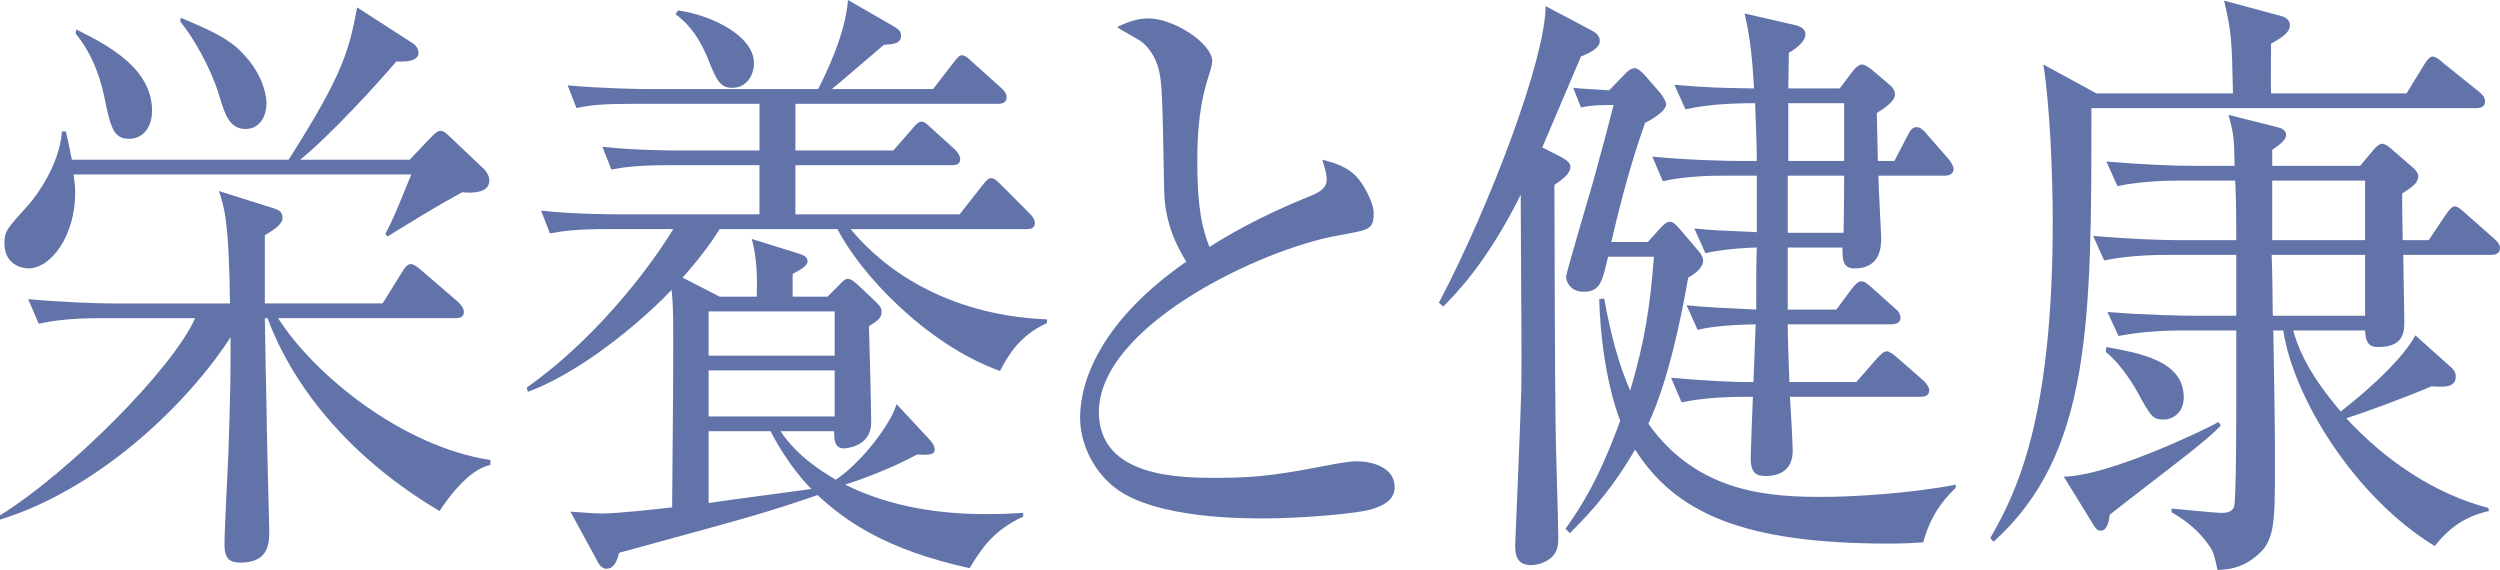
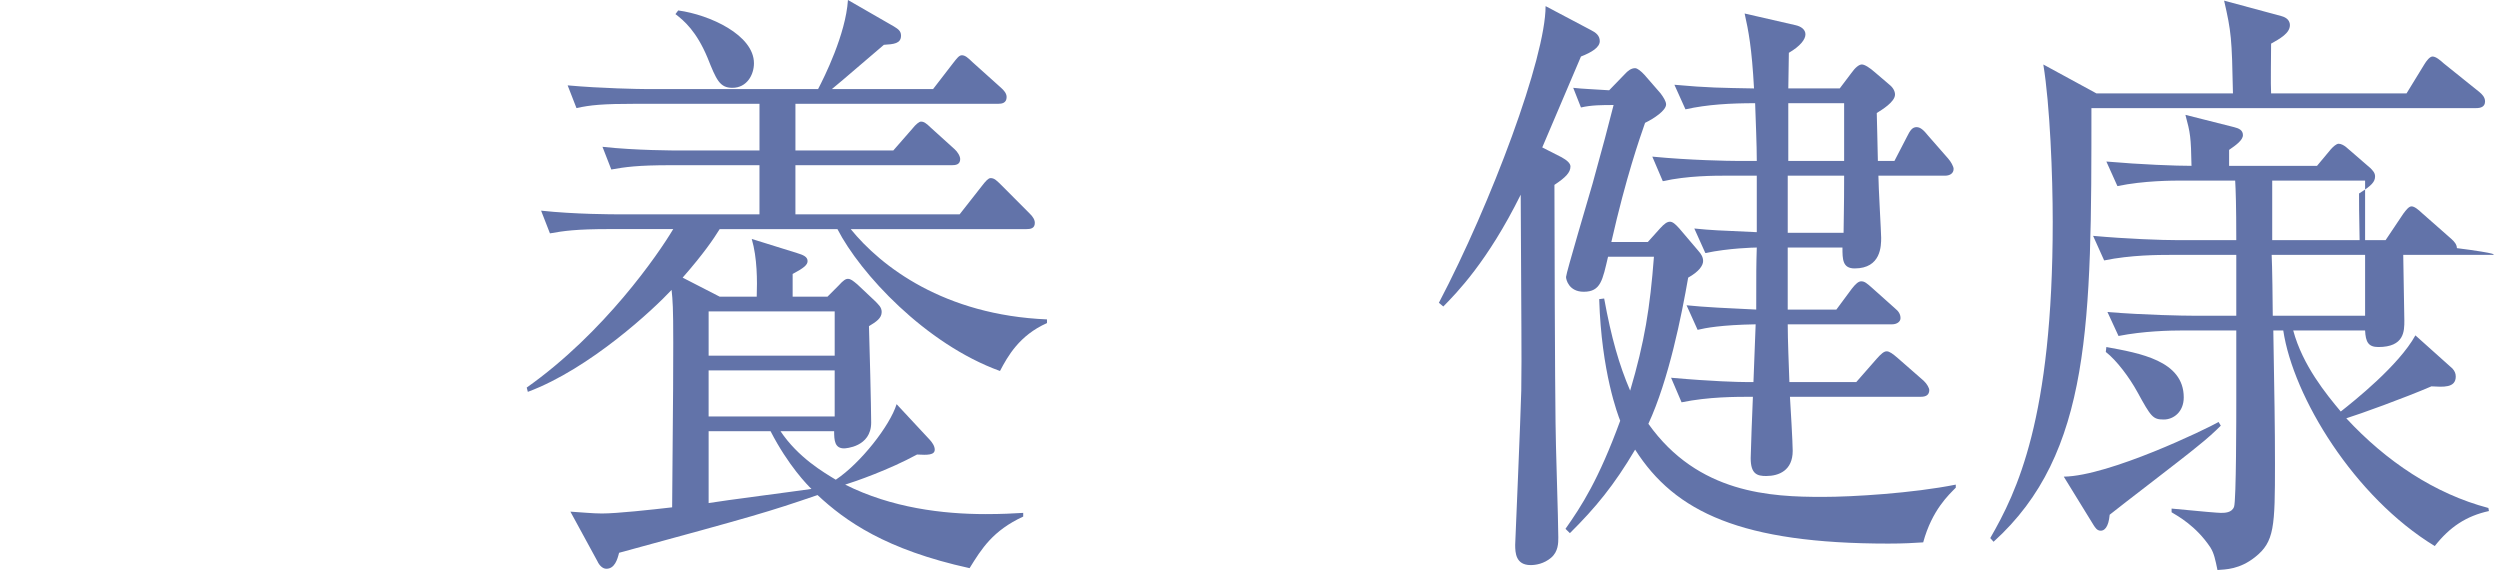
<svg xmlns="http://www.w3.org/2000/svg" version="1.1" id="レイヤー_1" x="0px" y="0px" width="175.942px" height="40.116px" viewBox="0 0 175.942 40.116" style="enable-background:new 0 0 175.942 40.116;" xml:space="preserve">
  <style type="text/css">
	.st0{fill:#6273A9;}
</style>
  <g>
-     <path class="st0" d="M30.934,35.966c-8.093-4.798-11.128-10.851-12.101-13.574h-0.194c0.039,2.982,0.078,4.279,0.117,6.182   c0,1.383,0.194,8.688,0.194,8.775c0,0.821,0,2.248-2.023,2.248c-0.778,0-1.128-0.303-1.128-1.253c0-1.038,0.234-5.49,0.272-6.398   c0.156-4.755,0.156-5.23,0.156-8.213C13.58,27.882,7.393,34.28,0,36.571v-0.303c4.825-2.982,12.14-10.288,13.735-13.876h-6.42   c-0.973,0-2.841,0-4.592,0.389l-0.739-1.729c2.413,0.216,4.786,0.303,5.953,0.303h8.249c-0.078-5.879-0.389-6.7-0.778-7.911   l3.969,1.253c0.233,0.086,0.506,0.216,0.506,0.648s-0.584,0.821-1.245,1.21v4.798h8.288l1.401-2.248   c0.194-0.346,0.389-0.519,0.583-0.519s0.428,0.173,0.739,0.432l2.607,2.248c0.272,0.259,0.389,0.476,0.389,0.691   c0,0.303-0.194,0.433-0.583,0.433h-12.49c2.529,3.977,8.716,9.035,14.941,9.985v0.346C32.957,33.026,31.439,35.188,30.934,35.966z    M32.529,13.53c-1.907,1.038-3.074,1.772-5.253,3.112L27.12,16.47c0.584-1.124,0.778-1.643,1.829-4.193H5.175   c0.078,0.519,0.117,0.865,0.117,1.297c0,2.983-1.673,5.317-3.308,5.317c-0.078,0-1.673-0.043-1.673-1.772   c0-0.865,0.194-1.038,1.673-2.68c0.623-0.691,2.218-2.896,2.374-5.188H4.63c0.156,0.605,0.195,0.908,0.428,1.989h15.252   c3.891-6.095,4.241-7.695,4.825-10.721l3.813,2.464c0.311,0.173,0.506,0.433,0.506,0.735c0,0.605-0.934,0.648-1.557,0.605   c-1.284,1.513-4.591,5.144-6.77,6.917h7.704l1.479-1.556c0.311-0.303,0.467-0.476,0.7-0.476c0.195,0,0.35,0.129,0.623,0.389   l2.374,2.248c0.272,0.259,0.428,0.562,0.428,0.865C34.436,13.53,33.385,13.617,32.529,13.53z M9.105,9.77   c-1.128,0-1.323-0.778-1.79-3.069c-0.351-1.6-0.973-3.112-1.985-4.323L5.37,2.075C7.549,3.155,10.7,4.798,10.7,7.781   C10.7,9.121,9.922,9.77,9.105,9.77z M17.276,9.078c-1.167,0-1.479-1.124-1.868-2.421c-0.583-1.902-1.829-4.063-2.724-5.144   l0.039-0.259c1.984,0.821,3.385,1.47,4.28,2.421c1.673,1.686,1.751,3.329,1.751,3.588C18.755,8.17,18.288,9.078,17.276,9.078z" />
    <path class="st0" d="M54.929,30.346c1.245,1.858,3.035,2.896,3.891,3.415c1.751-1.167,3.813-3.804,4.28-5.317l2.334,2.507   c0.156,0.173,0.35,0.432,0.35,0.691c0,0.389-0.506,0.389-1.245,0.346c-1.984,1.081-4.358,1.902-5.058,2.118   c3.268,1.643,6.887,2.075,9.883,2.075c1.167,0,1.907-0.043,2.646-0.086v0.259c-2.14,0.995-2.918,2.248-3.774,3.631   c-5.914-1.297-8.754-3.329-10.7-5.144c-3.541,1.21-4.28,1.426-13.968,4.063c-0.117,0.476-0.312,1.124-0.895,1.124   c-0.272,0-0.506-0.259-0.623-0.519l-1.907-3.501c0.739,0.043,1.556,0.13,2.218,0.13c1.051,0,3.424-0.259,4.942-0.433   c0.078-8.732,0.078-9.77,0.078-11.585c0-2.55-0.039-2.939-0.117-3.718c-1.245,1.34-5.72,5.533-10.117,7.176l-0.078-0.303   c5.447-3.848,9.26-9.381,10.311-11.153h-4.475c-2.374,0-3.229,0.129-4.202,0.302l-0.623-1.599c2.373,0.259,5.097,0.259,5.525,0.259   h9.844v-3.458h-6.226c-2.374,0-3.229,0.13-4.202,0.303L42.4,10.332c2.334,0.259,5.097,0.259,5.525,0.259h5.525V7.305h-8.677   c-2.374,0-3.229,0.086-4.202,0.303l-0.623-1.6c2.374,0.216,5.097,0.26,5.525,0.26h12.101C58.003,5.447,59.52,2.42,59.676,0   l3.229,1.858c0.272,0.173,0.506,0.303,0.506,0.648c0,0.562-0.506,0.605-1.206,0.648c-1.79,1.513-2.451,2.118-3.658,3.113h7.121   l1.401-1.816c0.272-0.346,0.428-0.562,0.623-0.562c0.233,0,0.428,0.173,0.739,0.476l2.023,1.816   c0.194,0.173,0.389,0.389,0.389,0.648c0,0.433-0.35,0.476-0.583,0.476h-14.28v3.286h6.887l1.323-1.513   c0.272-0.346,0.506-0.519,0.623-0.519c0.194,0,0.35,0.086,0.7,0.432l1.673,1.513c0.194,0.173,0.389,0.476,0.389,0.691   c0,0.389-0.312,0.432-0.584,0.432H55.979v3.458h11.556l1.595-2.032c0.233-0.303,0.428-0.519,0.584-0.519   c0.272,0,0.428,0.173,0.739,0.475L72.438,15c0.272,0.259,0.389,0.476,0.389,0.691c0,0.389-0.311,0.433-0.583,0.433H59.871   c2.14,2.637,6.576,6.052,13.813,6.354v0.259c-1.946,0.865-2.763,2.334-3.308,3.372c-5.253-1.902-9.844-6.873-11.439-9.985h-8.288   c-0.428,0.691-1.128,1.729-2.607,3.415l2.607,1.34h2.607c0.039-1.124,0.039-2.723-0.351-4.063l3.191,0.994   c0.428,0.13,0.739,0.26,0.739,0.562c0,0.26-0.233,0.476-1.051,0.908v1.599h2.452l0.778-0.778c0.351-0.389,0.506-0.476,0.662-0.476   c0.195,0,0.35,0.129,0.662,0.389l1.284,1.21c0.195,0.216,0.428,0.389,0.428,0.735c0,0.433-0.389,0.692-0.895,0.995   c0.039,1.081,0.156,5.835,0.156,6.787c0,1.729-1.829,1.815-1.907,1.815c-0.661,0-0.7-0.562-0.7-1.21H54.929z M47.73,0.735   c2.218,0.302,5.331,1.729,5.331,3.717c0,0.821-0.506,1.729-1.518,1.729c-0.895,0-1.128-0.562-1.75-2.119   c-0.778-1.858-1.634-2.593-2.257-3.069L47.73,0.735z M49.871,21.917v3.112h8.872v-3.112H49.871z M58.742,29.309v-3.242h-8.872   v3.242H58.742z M49.871,30.346v5.058c1.012-0.173,6.07-0.821,7.237-0.995c-0.272-0.259-1.634-1.643-2.879-4.063H49.871z" />
-     <path class="st0" d="M96.675,35.792c-1.089,0.389-5.331,0.692-7.704,0.692c-1.323,0-7.665,0.043-10.505-2.162   c-1.518-1.167-2.452-3.112-2.452-4.928c0-2.68,1.557-6.874,7.471-10.98c-0.467-0.778-1.518-2.507-1.556-5.015   c-0.117-6.744-0.156-7.479-0.351-8.386c-0.233-1.081-0.895-1.902-1.439-2.205c-1.089-0.648-1.245-0.691-1.518-0.908   c0.467-0.216,1.245-0.605,2.218-0.605c1.712,0,4.475,1.729,4.475,3.026c0,0.216-0.155,0.735-0.233,0.951   c-0.311,1.038-0.817,2.594-0.817,5.966c0,2.118,0.078,4.236,0.856,6.138c2.257-1.426,4.63-2.594,7.121-3.588   c0.7-0.303,1.128-0.562,1.128-1.167c0-0.303-0.078-0.648-0.312-1.383c0.623,0.173,1.829,0.432,2.568,1.383   c0.623,0.778,1.05,1.859,1.05,2.334c0,1.21-0.272,1.21-2.412,1.6c-5.525,0.951-16.926,6.398-16.926,12.45   c0,4.625,5.797,4.625,8.327,4.625c3.035,0,4.552-0.259,8.365-0.994c0.545-0.086,1.012-0.173,1.479-0.173   c1.05,0,2.646,0.432,2.646,1.815C98.154,35.274,97.181,35.62,96.675,35.792z" />
    <path class="st0" d="M111.263,3.977c-0.389,0.908-0.623,1.47-2.724,6.398l1.362,0.692c0.389,0.216,0.623,0.432,0.623,0.648   c0,0.432-0.35,0.778-1.128,1.296c0,2.637,0.039,14.352,0.078,16.729c0,1.297,0.195,6.917,0.195,8.083c0,0.389,0,0.995-0.506,1.427   s-1.089,0.519-1.44,0.519c-1.05,0-1.089-0.864-1.089-1.426c0-0.043,0.389-9.121,0.428-10.851c0.039-3.199,0-3.631-0.039-13.79   c-2.334,4.712-4.514,6.917-5.447,7.868l-0.312-0.26c3.697-7.046,7.51-17.248,7.51-20.879l3.19,1.686   c0.351,0.173,0.623,0.389,0.623,0.778C112.585,3.328,112.041,3.674,111.263,3.977z M135.348,38.17   c-0.662,0.043-1.362,0.086-2.452,0.086c-10.311,0-15.019-2.205-17.821-6.614c-1.479,2.507-2.801,4.107-4.591,5.879l-0.311-0.303   c1.128-1.6,2.334-3.458,3.852-7.608c-0.156-0.389-1.323-3.415-1.479-8.559l0.35-0.043c0.506,2.767,1.05,4.668,1.829,6.484   c1.012-3.415,1.401-5.835,1.673-9.423h-3.229c-0.389,1.643-0.506,2.464-1.712,2.464c-1.05,0-1.245-0.865-1.245-1.038   c0-0.259,1.634-5.749,1.868-6.571c0.817-2.939,1.011-3.717,1.479-5.533c-0.778,0-1.557,0-2.296,0.173l-0.545-1.383   c0.778,0.086,1.284,0.086,2.529,0.173l1.089-1.124c0.234-0.259,0.467-0.432,0.739-0.432c0.156,0,0.428,0.216,0.662,0.475   l1.128,1.297c0.195,0.259,0.389,0.562,0.389,0.778c0,0.432-0.856,0.994-1.479,1.297c-0.389,1.124-1.323,3.761-2.374,8.386h2.568   l0.856-0.951c0.312-0.346,0.506-0.476,0.701-0.476c0.194,0,0.389,0.173,0.661,0.476l1.323,1.556c0.233,0.259,0.35,0.476,0.35,0.735   c0,0.303-0.272,0.735-1.051,1.167c-0.467,2.68-1.362,7.176-2.801,10.288c3.502,4.928,8.638,5.144,12.257,5.144   c2.14,0,6.342-0.259,9.377-0.864v0.216C137.177,34.798,135.971,35.879,135.348,38.17z M136.904,12.363h-4.708   c0,0.692,0.194,4.021,0.194,4.366c0,0.562,0,2.162-1.868,2.162c-0.856,0-0.856-0.648-0.856-1.47h-3.852v4.366h3.424l1.089-1.47   c0.272-0.346,0.467-0.519,0.662-0.519c0.233,0,0.389,0.129,0.778,0.476l1.596,1.426c0.272,0.216,0.389,0.433,0.389,0.692   s-0.272,0.432-0.583,0.432h-7.354c0,1.124,0.078,2.896,0.117,4.063h4.708l1.44-1.643c0.311-0.346,0.506-0.519,0.7-0.519   c0.195,0,0.428,0.173,0.778,0.476l1.829,1.6c0.233,0.216,0.389,0.519,0.389,0.648c0,0.346-0.233,0.476-0.583,0.476h-9.222   c0.039,0.605,0.194,3.242,0.194,3.804c0,1.384-0.973,1.772-1.868,1.772c-0.623,0-1.089-0.129-1.089-1.253   c0-0.216,0.117-3.631,0.156-4.323c-1.245,0-3.113,0-5.02,0.389l-0.739-1.729c2.879,0.259,4.786,0.303,5.253,0.303h0.545   l0.155-4.063c-2.451,0.043-3.541,0.259-4.085,0.389l-0.778-1.729c1.207,0.129,3.035,0.216,4.903,0.302c0-2.767,0-3.069,0.039-4.366   c-0.195,0-1.984,0.043-3.619,0.389l-0.778-1.729c1.284,0.13,1.595,0.13,4.397,0.259v-3.977h-2.023c-0.973,0-2.84,0-4.591,0.389   l-0.739-1.729c2.646,0.259,5.447,0.303,5.953,0.303h1.401c0-1.124-0.078-2.853-0.117-4.063c-1.712,0-3.347,0.086-4.903,0.432   l-0.778-1.729c2.374,0.216,3.346,0.216,5.603,0.259c-0.155-2.853-0.389-4.063-0.661-5.274l3.58,0.821   c0.389,0.086,0.7,0.303,0.7,0.648c0,0.346-0.35,0.821-1.167,1.297c0,0.303-0.039,2.118-0.039,2.507h3.619l0.817-1.081   c0.272-0.389,0.545-0.605,0.739-0.605c0.195,0,0.545,0.216,0.934,0.562l1.012,0.865c0.272,0.216,0.389,0.476,0.389,0.691   c0,0.519-0.934,1.081-1.284,1.297c0,0.433,0.078,2.767,0.078,3.372h1.167l0.895-1.729c0.194-0.389,0.35-0.648,0.661-0.648   c0.272,0,0.506,0.216,0.817,0.605l1.401,1.6c0.194,0.216,0.389,0.562,0.389,0.735C137.488,12.233,137.177,12.363,136.904,12.363z    M125.815,12.363v4.021h3.93c0-0.692,0.039-1.556,0.039-4.021H125.815z M129.784,7.262h-3.93v4.063h3.93V7.262z" />
-     <path class="st0" d="M174.269,7.608h-27.081c0,15.043,0,24.294-6.887,30.519l-0.233-0.259c1.868-3.242,4.397-8.386,4.397-22.263   c0-3.242-0.195-8.213-0.662-11.066l3.735,2.032h9.611c-0.078-3.89-0.117-4.323-0.623-6.527l4.008,1.081   c0.155,0.043,0.622,0.173,0.622,0.648c0,0.562-0.7,0.951-1.323,1.297c0,0.562-0.039,2.983,0,3.501h9.533l1.245-2.032   c0.155-0.259,0.389-0.562,0.583-0.562c0.233,0,0.545,0.26,0.778,0.476l2.529,2.032c0.156,0.13,0.389,0.346,0.389,0.648   C174.892,7.521,174.581,7.608,174.269,7.608z M154.581,31.47c-0.934,0.778-5.252,4.063-6.109,4.755   c-0.078,0.908-0.389,1.124-0.623,1.124c-0.272,0-0.389-0.216-0.506-0.389l-2.101-3.415c3.191-0.043,10.078-3.372,10.895-3.847   l0.156,0.259C155.904,30.346,155.398,30.821,154.581,31.47z M175.358,17.939h-6.226c0,0.735,0.078,3.977,0.078,4.625   c0,0.735,0,1.859-1.829,1.859c-0.7,0-0.895-0.346-0.934-1.167h-5.058c0.661,2.464,2.334,4.496,3.346,5.706   c0.934-0.735,4.085-3.242,5.253-5.36l2.607,2.334c0.155,0.173,0.233,0.346,0.233,0.562c0,0.821-0.895,0.735-1.712,0.692   c-1.906,0.821-5.019,1.945-5.992,2.248c2.801,3.026,6.226,5.317,10,6.312l0.039,0.216c-1.595,0.346-2.763,1.124-3.813,2.464   c-5.681-3.458-9.961-10.504-10.662-15.173h-0.7c0.078,4.669,0.117,6.787,0.117,9.381c0,4.452-0.039,5.49-1.401,6.57   c-1.089,0.865-2.062,0.865-2.646,0.908c-0.155-0.735-0.233-1.167-0.505-1.6c-1.012-1.513-2.296-2.205-2.724-2.464v-0.26   c2.179,0.216,3.308,0.303,3.463,0.303c0.272,0,0.778,0,0.934-0.432s0.156-6.484,0.156-7.479v-4.928h-3.697   c-0.973,0-2.84,0.043-4.591,0.389l-0.778-1.686c2.646,0.216,5.408,0.26,5.992,0.26h3.074v-4.28h-4.708   c-0.701,0-2.724,0-4.591,0.389l-0.778-1.729c2.412,0.216,4.825,0.302,5.992,0.302h4.085c0-2.464-0.039-3.544-0.078-4.193h-3.696   c-0.7,0-2.724,0-4.591,0.389l-0.778-1.729c2.49,0.216,4.903,0.303,5.992,0.303h3.035c-0.039-2.032-0.078-2.291-0.428-3.588   l3.424,0.865c0.35,0.086,0.623,0.216,0.623,0.562c0,0.346-0.467,0.692-0.973,1.038v1.124h6.187l0.973-1.167   c0.156-0.173,0.389-0.389,0.545-0.389c0.194,0,0.389,0.129,0.506,0.216l1.75,1.513c0.117,0.13,0.312,0.303,0.312,0.562   c0,0.389-0.233,0.648-1.128,1.21c0,0.691,0,1.297,0.039,3.285h1.829l1.245-1.859c0.194-0.259,0.389-0.519,0.583-0.519   c0.195,0,0.467,0.216,0.739,0.476l2.062,1.815c0.194,0.173,0.389,0.389,0.389,0.648C175.942,17.853,175.592,17.939,175.358,17.939z    M152.285,29.524c-0.778,0-0.895-0.173-1.868-1.945c-0.545-0.995-1.44-2.205-2.218-2.81l0.039-0.346   c2.335,0.432,5.447,0.951,5.447,3.544C153.686,29.006,152.946,29.524,152.285,29.524z M166.448,17.939h-6.576   c0.039,0.605,0.078,3.631,0.078,4.28h6.498V17.939z M166.448,12.709h-6.537v4.193h6.537V12.709z" />
+     <path class="st0" d="M174.269,7.608h-27.081c0,15.043,0,24.294-6.887,30.519l-0.233-0.259c1.868-3.242,4.397-8.386,4.397-22.263   c0-3.242-0.195-8.213-0.662-11.066l3.735,2.032h9.611c-0.078-3.89-0.117-4.323-0.623-6.527l4.008,1.081   c0.155,0.043,0.622,0.173,0.622,0.648c0,0.562-0.7,0.951-1.323,1.297c0,0.562-0.039,2.983,0,3.501h9.533l1.245-2.032   c0.155-0.259,0.389-0.562,0.583-0.562c0.233,0,0.545,0.26,0.778,0.476l2.529,2.032c0.156,0.13,0.389,0.346,0.389,0.648   C174.892,7.521,174.581,7.608,174.269,7.608z M154.581,31.47c-0.934,0.778-5.252,4.063-6.109,4.755   c-0.078,0.908-0.389,1.124-0.623,1.124c-0.272,0-0.389-0.216-0.506-0.389l-2.101-3.415c3.191-0.043,10.078-3.372,10.895-3.847   l0.156,0.259C155.904,30.346,155.398,30.821,154.581,31.47z M175.358,17.939h-6.226c0,0.735,0.078,3.977,0.078,4.625   c0,0.735,0,1.859-1.829,1.859c-0.7,0-0.895-0.346-0.934-1.167h-5.058c0.661,2.464,2.334,4.496,3.346,5.706   c0.934-0.735,4.085-3.242,5.253-5.36l2.607,2.334c0.155,0.173,0.233,0.346,0.233,0.562c0,0.821-0.895,0.735-1.712,0.692   c-1.906,0.821-5.019,1.945-5.992,2.248c2.801,3.026,6.226,5.317,10,6.312l0.039,0.216c-1.595,0.346-2.763,1.124-3.813,2.464   c-5.681-3.458-9.961-10.504-10.662-15.173h-0.7c0.078,4.669,0.117,6.787,0.117,9.381c0,4.452-0.039,5.49-1.401,6.57   c-1.089,0.865-2.062,0.865-2.646,0.908c-0.155-0.735-0.233-1.167-0.505-1.6c-1.012-1.513-2.296-2.205-2.724-2.464v-0.26   c2.179,0.216,3.308,0.303,3.463,0.303c0.272,0,0.778,0,0.934-0.432s0.156-6.484,0.156-7.479v-4.928h-3.697   c-0.973,0-2.84,0.043-4.591,0.389l-0.778-1.686c2.646,0.216,5.408,0.26,5.992,0.26h3.074v-4.28h-4.708   c-0.701,0-2.724,0-4.591,0.389l-0.778-1.729c2.412,0.216,4.825,0.302,5.992,0.302h4.085c0-2.464-0.039-3.544-0.078-4.193h-3.696   c-0.7,0-2.724,0-4.591,0.389l-0.778-1.729c2.49,0.216,4.903,0.303,5.992,0.303c-0.039-2.032-0.078-2.291-0.428-3.588   l3.424,0.865c0.35,0.086,0.623,0.216,0.623,0.562c0,0.346-0.467,0.692-0.973,1.038v1.124h6.187l0.973-1.167   c0.156-0.173,0.389-0.389,0.545-0.389c0.194,0,0.389,0.129,0.506,0.216l1.75,1.513c0.117,0.13,0.312,0.303,0.312,0.562   c0,0.389-0.233,0.648-1.128,1.21c0,0.691,0,1.297,0.039,3.285h1.829l1.245-1.859c0.194-0.259,0.389-0.519,0.583-0.519   c0.195,0,0.467,0.216,0.739,0.476l2.062,1.815c0.194,0.173,0.389,0.389,0.389,0.648C175.942,17.853,175.592,17.939,175.358,17.939z    M152.285,29.524c-0.778,0-0.895-0.173-1.868-1.945c-0.545-0.995-1.44-2.205-2.218-2.81l0.039-0.346   c2.335,0.432,5.447,0.951,5.447,3.544C153.686,29.006,152.946,29.524,152.285,29.524z M166.448,17.939h-6.576   c0.039,0.605,0.078,3.631,0.078,4.28h6.498V17.939z M166.448,12.709h-6.537v4.193h6.537V12.709z" />
  </g>
</svg>